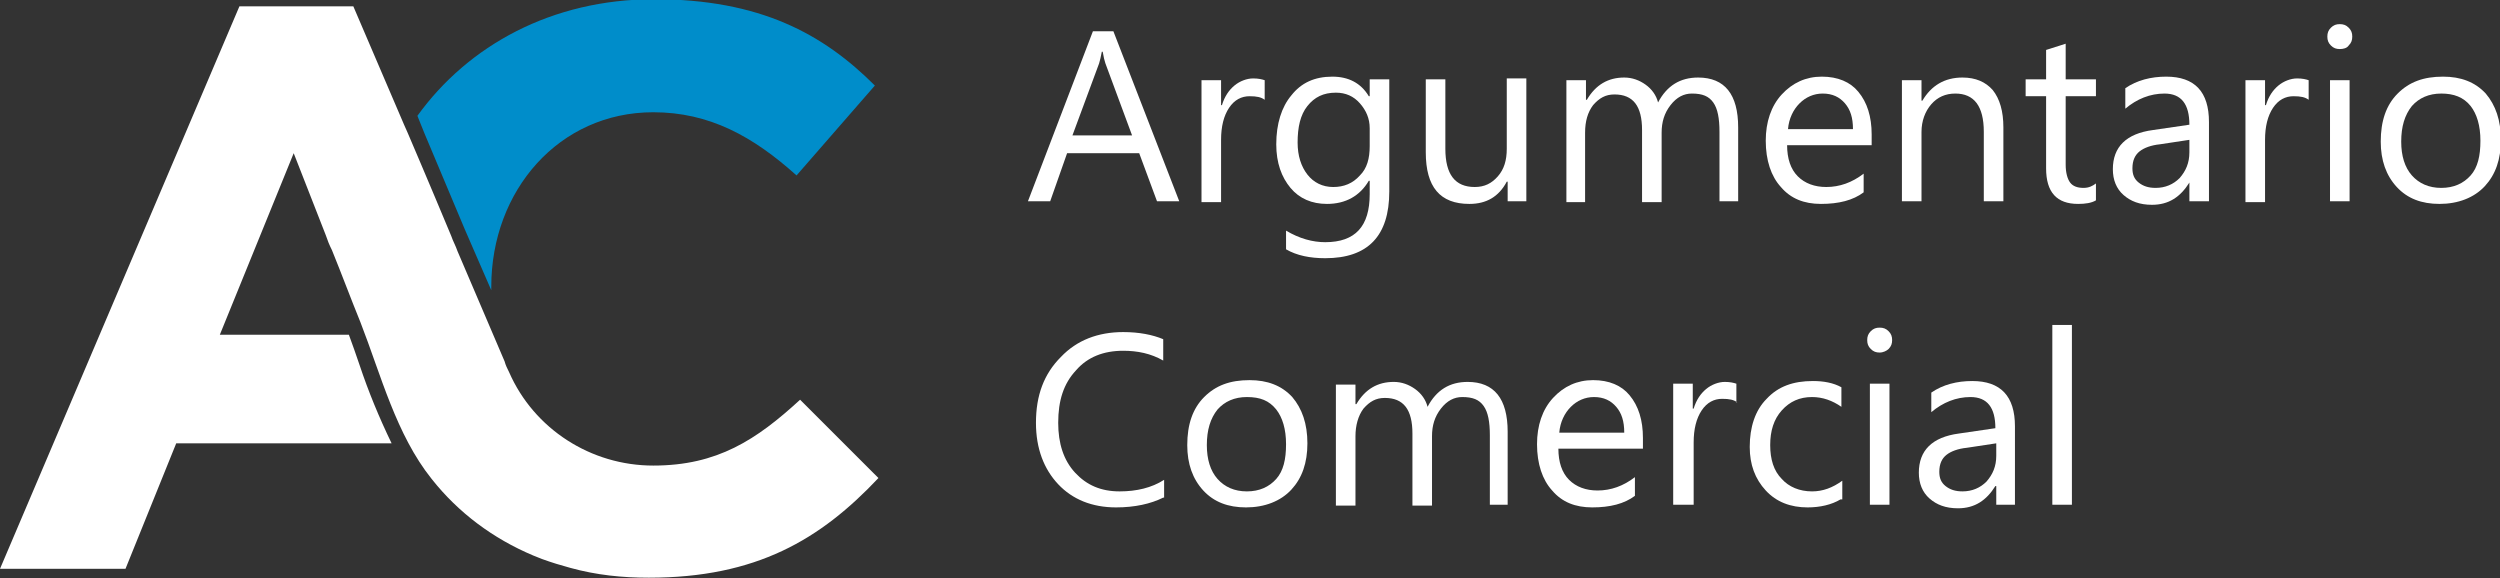
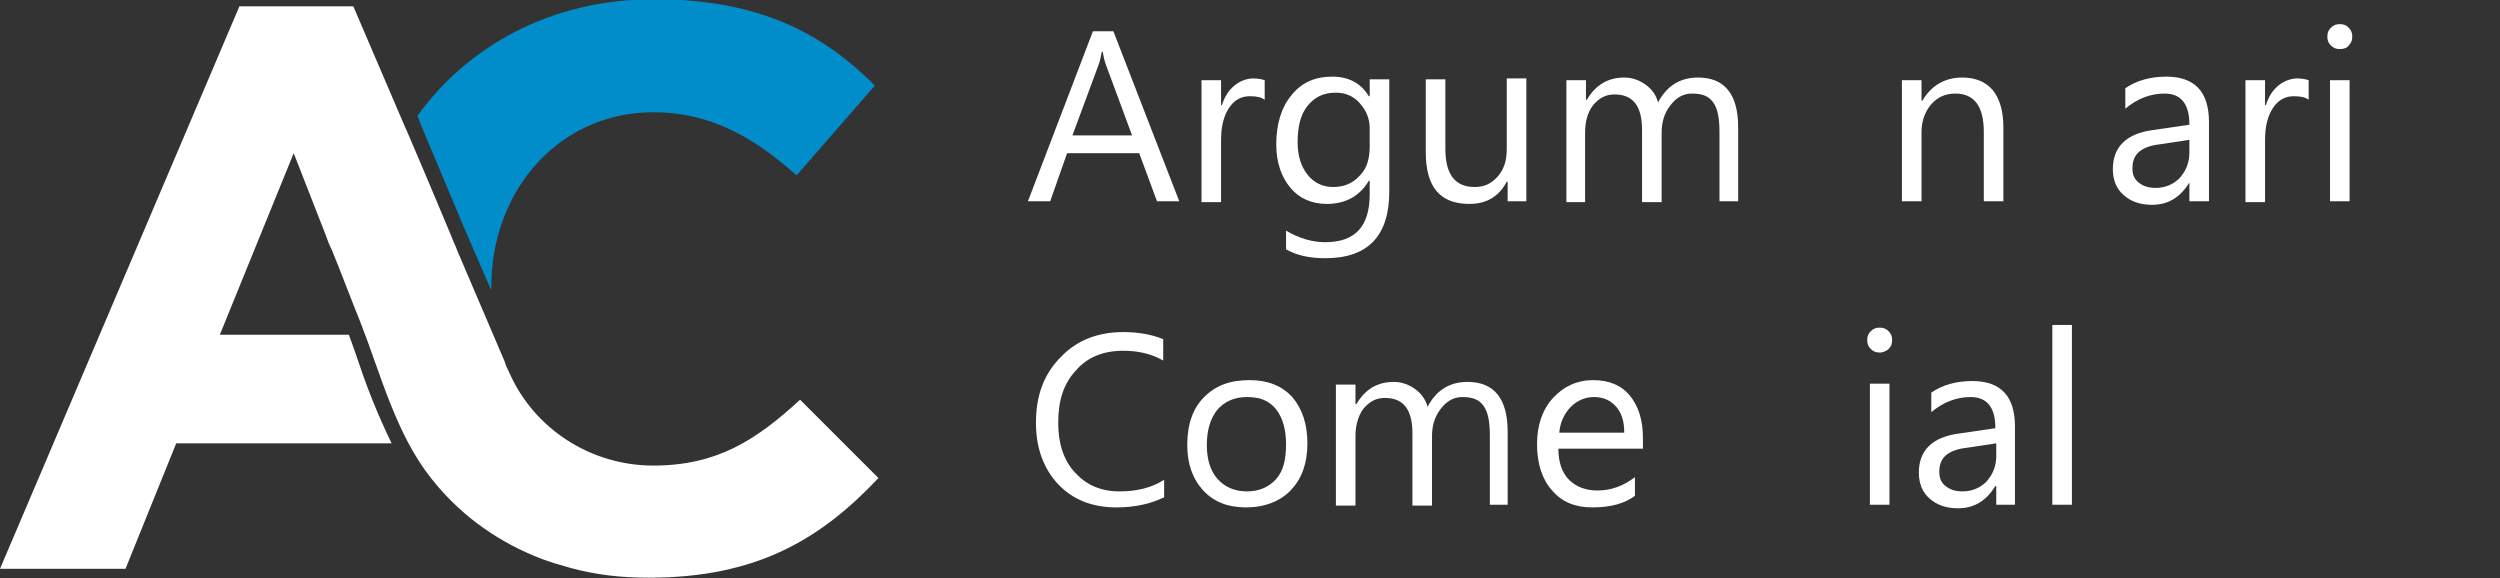
<svg xmlns="http://www.w3.org/2000/svg" version="1.1" x="0px" y="0px" width="280.9px" height="65px" viewBox="0 0 280.9 65" style="enable-background:new 0 0 280.9 65;" xml:space="preserve">
  <rect x="0" y="0" width="280.9" height="65" fill="#333333" stroke="none" />
  <style type="text/css">
	.st0{opacity:0;}
	.st1{fill:#FFFFFF;}
	.st2{fill:#008DCA;}
	.st3{enable-background:new    ;}
</style>
  <g id="Capa_3">
    <rect y="0" class="st0" width="280.9" height="65" />
  </g>
  <g id="Capa_1">
</g>
  <g id="Capa_2">
    <g id="Grupo_1019_00000090984737947841770540000014664386594740435374_" transform="translate(-126 -67.088)">
      <path id="Trazado_1146_00000018925925543291742790000004410138373994465701_" class="st1" d="M215.9,112    c-4.9,4.5-9.3,7.4-16.5,7.4c-7,0-13.4-4.1-16.2-10.5c-0.2-0.4-0.4-0.8-0.5-1.2c0,0-2.6-6.1-5.3-12.4l0,0c-0.2-0.6-0.5-1.1-0.7-1.7    c-2.5-6-4.9-11.6-4.9-11.6l-0.4-0.9l-5.7-13.3h-12.8L126,131h14.1l5.7-14.1H170c-1.4-2.9-2.6-5.8-3.6-8.8    c-0.4-1.2-0.8-2.3-1.2-3.4h-14.5l8.3-20.4c1.2,3.1,2.4,6.1,3.6,9.2c0.2,0.6,0.4,1.1,0.7,1.7c1.1,2.7,2.1,5.4,3.2,8.1    c2.3,5.9,4,12.6,8,17.6c3,3.8,6.9,6.7,11.4,8.6c0.3,0.1,0.7,0.3,1,0.4c1.1,0.4,2.1,0.7,3.2,1c2.9,0.8,5.8,1.1,8.8,1.1    c12.1,0,19.3-4.3,25.8-11.2L215.9,112z" />
      <path id="Trazado_1147_00000065058058567972820700000012199355603405784756_" class="st2" d="M178.2,92.8l1,2.3l2,4.6v-0.4    c0-10.8,7.6-19.6,18.2-19.6c6.3,0,11.2,2.7,16.1,7.1l8.8-10.1c-5.8-5.8-12.9-9.7-24.8-9.7c-11.5,0-20.9,5.2-26.6,13.1l0.4,1    C173.3,81.2,175.7,86.8,178.2,92.8" />
      <g class="st3">
        <path class="st1" d="M258.5,89.7H256l-2-5.4h-8.1l-1.9,5.4h-2.5l7.3-19.1h2.3L258.5,89.7z M253.2,82.3l-3-8.1     c-0.1-0.3-0.2-0.7-0.3-1.3h-0.1c-0.1,0.5-0.2,1-0.3,1.3l-3,8.1H253.2z" />
        <path class="st1" d="M268.1,78.3c-0.4-0.3-0.9-0.4-1.7-0.4c-0.9,0-1.7,0.4-2.3,1.3c-0.6,0.9-0.9,2.1-0.9,3.6v7H261V76.1h2.2v2.8     h0.1c0.3-1,0.8-1.7,1.4-2.2c0.6-0.5,1.4-0.8,2.1-0.8c0.6,0,1,0.1,1.3,0.2V78.3z" />
        <path class="st1" d="M282.1,88.6c0,5-2.4,7.5-7.2,7.5c-1.7,0-3.2-0.3-4.4-1V93c1.5,0.9,3,1.3,4.4,1.3c3.4,0,5-1.8,5-5.4v-1.5     h-0.1c-1,1.7-2.6,2.6-4.7,2.6c-1.7,0-3.1-0.6-4.1-1.8c-1-1.2-1.6-2.8-1.6-4.9c0-2.3,0.6-4.2,1.7-5.5c1.1-1.4,2.6-2.1,4.6-2.1     c1.8,0,3.2,0.7,4.1,2.2h0.1v-1.9h2.2V88.6z M279.9,83.5v-2c0-1.1-0.4-2-1.1-2.8c-0.7-0.8-1.6-1.2-2.7-1.2c-1.4,0-2.4,0.5-3.2,1.5     c-0.8,1-1.1,2.4-1.1,4.1c0,1.5,0.4,2.7,1.1,3.6c0.7,0.9,1.7,1.4,2.9,1.4c1.2,0,2.2-0.4,3-1.3C279.6,86,279.9,84.9,279.9,83.5z" />
        <path class="st1" d="M297.6,89.7h-2.2v-2.2h-0.1c-0.9,1.7-2.3,2.5-4.2,2.5c-3.3,0-4.9-1.9-4.9-5.8v-8.2h2.2v7.8     c0,2.9,1.1,4.3,3.3,4.3c1.1,0,1.9-0.4,2.6-1.2c0.7-0.8,1-1.8,1-3.1v-7.9h2.2V89.7z" />
        <path class="st1" d="M321.4,89.7h-2.2v-7.8c0-1.5-0.2-2.6-0.7-3.3c-0.5-0.7-1.2-1-2.4-1c-0.9,0-1.7,0.4-2.4,1.3     c-0.7,0.9-1,1.9-1,3.1v7.8h-2.2v-8.1c0-2.7-1-4-3.1-4c-1,0-1.7,0.4-2.4,1.2c-0.6,0.8-0.9,1.8-0.9,3.1v7.8H302V76.1h2.2v2.2h0.1     c1-1.7,2.4-2.5,4.2-2.5c0.9,0,1.7,0.3,2.4,0.8c0.7,0.5,1.2,1.2,1.4,2c1-1.9,2.5-2.8,4.5-2.8c3,0,4.5,1.9,4.5,5.6V89.7z" />
-         <path class="st1" d="M336.4,83.4h-9.6c0,1.5,0.4,2.7,1.2,3.5c0.8,0.8,1.9,1.2,3.2,1.2c1.5,0,2.9-0.5,4.2-1.5v2.1     c-1.2,0.9-2.8,1.3-4.8,1.3c-1.9,0-3.4-0.6-4.5-1.9c-1.1-1.2-1.7-3-1.7-5.2c0-2.1,0.6-3.9,1.8-5.2c1.2-1.3,2.7-2,4.5-2     s3.2,0.6,4.1,1.7c1,1.2,1.5,2.8,1.5,4.8V83.4z M334.2,81.6c0-1.3-0.3-2.2-0.9-2.9c-0.6-0.7-1.4-1.1-2.5-1.1c-1,0-1.9,0.4-2.6,1.1     s-1.2,1.7-1.3,2.9H334.2z" />
        <path class="st1" d="M351.1,89.7h-2.2v-7.8c0-2.9-1.1-4.3-3.2-4.3c-1.1,0-2,0.4-2.7,1.2c-0.7,0.8-1.1,1.9-1.1,3.1v7.8h-2.2V76.1     h2.2v2.3h0.1c1-1.7,2.5-2.6,4.5-2.6c1.5,0,2.6,0.5,3.4,1.4c0.8,1,1.2,2.4,1.2,4.2V89.7z" />
-         <path class="st1" d="M361.5,89.6c-0.5,0.3-1.2,0.4-2,0.4c-2.4,0-3.6-1.3-3.6-4v-8.1h-2.3v-1.9h2.3v-3.3l2.2-0.7v4h3.4v1.9h-3.4     v7.7c0,0.9,0.2,1.6,0.5,2c0.3,0.4,0.8,0.6,1.5,0.6c0.6,0,1-0.2,1.4-0.5V89.6z" />
        <path class="st1" d="M374.2,89.7H372v-2.1H372c-1,1.6-2.3,2.5-4.2,2.5c-1.4,0-2.4-0.4-3.2-1.1c-0.8-0.7-1.2-1.7-1.2-2.9     c0-2.5,1.5-4,4.5-4.4l4.1-0.6c0-2.3-0.9-3.5-2.8-3.5c-1.6,0-3.1,0.6-4.4,1.7V77c1.3-0.9,2.9-1.3,4.6-1.3c3.2,0,4.8,1.7,4.8,5.1     V89.7z M372,82.8l-3.3,0.5c-1,0.1-1.8,0.4-2.3,0.8c-0.5,0.4-0.8,1-0.8,1.9c0,0.7,0.2,1.2,0.7,1.6c0.5,0.4,1.1,0.6,1.9,0.6     c1.1,0,2-0.4,2.7-1.1c0.7-0.8,1.1-1.7,1.1-2.9V82.8z" />
        <path class="st1" d="M385.4,78.3c-0.4-0.3-0.9-0.4-1.7-0.4c-0.9,0-1.7,0.4-2.3,1.3c-0.6,0.9-0.9,2.1-0.9,3.6v7h-2.2V76.1h2.2v2.8     h0.1c0.3-1,0.8-1.7,1.4-2.2c0.6-0.5,1.4-0.8,2.1-0.8c0.6,0,1,0.1,1.3,0.2V78.3z" />
        <path class="st1" d="M388.9,72.6c-0.4,0-0.7-0.1-1-0.4c-0.3-0.3-0.4-0.6-0.4-1c0-0.4,0.1-0.7,0.4-1c0.3-0.3,0.6-0.4,1-0.4     c0.4,0,0.7,0.1,1,0.4c0.3,0.3,0.4,0.6,0.4,1c0,0.4-0.1,0.7-0.4,1C389.7,72.5,389.3,72.6,388.9,72.6z M390,89.7h-2.2V76.1h2.2     V89.7z" />
-         <path class="st1" d="M400.1,90c-2,0-3.6-0.6-4.8-1.9s-1.8-3-1.8-5.1c0-2.3,0.6-4.1,1.9-5.4c1.3-1.3,2.9-1.9,5.1-1.9     c2,0,3.6,0.6,4.8,1.9c1.1,1.3,1.7,3,1.7,5.2c0,2.2-0.6,3.9-1.8,5.2S402.2,90,400.1,90z M400.3,77.6c-1.4,0-2.5,0.5-3.3,1.4     c-0.8,1-1.2,2.3-1.2,4c0,1.6,0.4,2.9,1.2,3.8c0.8,0.9,1.9,1.4,3.3,1.4c1.4,0,2.5-0.5,3.3-1.4c0.8-0.9,1.1-2.2,1.1-3.9     c0-1.7-0.4-3-1.1-3.9C402.8,78,401.7,77.6,400.3,77.6z" />
      </g>
      <g class="st3">
        <path class="st1" d="M256.7,123c-1.4,0.7-3.2,1.1-5.3,1.1c-2.7,0-4.9-0.9-6.5-2.6c-1.6-1.7-2.5-4-2.5-6.9c0-3.1,0.9-5.5,2.8-7.4     c1.8-1.9,4.2-2.8,7-2.8c1.8,0,3.3,0.3,4.5,0.8v2.4c-1.4-0.8-2.9-1.1-4.5-1.1c-2.2,0-4,0.7-5.3,2.2c-1.4,1.5-2,3.4-2,5.9     c0,2.3,0.6,4.2,1.9,5.6c1.3,1.4,2.9,2.1,5,2.1c1.9,0,3.6-0.4,5-1.3V123z" />
        <path class="st1" d="M266,124.1c-2,0-3.6-0.6-4.8-1.9c-1.2-1.3-1.8-3-1.8-5.1c0-2.3,0.6-4.1,1.9-5.4c1.3-1.3,2.9-1.9,5.1-1.9     c2,0,3.6,0.6,4.8,1.9c1.1,1.3,1.7,3,1.7,5.2c0,2.2-0.6,3.9-1.8,5.2S268.1,124.1,266,124.1z M266.1,111.7c-1.4,0-2.5,0.5-3.3,1.4     c-0.8,1-1.2,2.3-1.2,4c0,1.6,0.4,2.9,1.2,3.8c0.8,0.9,1.9,1.4,3.3,1.4c1.4,0,2.5-0.5,3.3-1.4c0.8-0.9,1.1-2.2,1.1-3.9     c0-1.7-0.4-3-1.1-3.9C268.6,112.1,267.6,111.7,266.1,111.7z" />
        <path class="st1" d="M295.6,123.8h-2.2v-7.8c0-1.5-0.2-2.6-0.7-3.3c-0.5-0.7-1.2-1-2.4-1c-0.9,0-1.7,0.4-2.4,1.3     c-0.7,0.9-1,1.9-1,3.1v7.8h-2.2v-8.1c0-2.7-1-4-3.1-4c-1,0-1.7,0.4-2.4,1.2c-0.6,0.8-0.9,1.9-0.9,3.1v7.8h-2.2v-13.6h2.2v2.2h0.1     c1-1.7,2.4-2.5,4.2-2.5c0.9,0,1.7,0.3,2.4,0.8c0.7,0.5,1.2,1.2,1.4,2c1-1.9,2.5-2.8,4.5-2.8c3,0,4.5,1.9,4.5,5.6V123.8z" />
        <path class="st1" d="M310.7,117.5h-9.6c0,1.5,0.4,2.7,1.2,3.5c0.8,0.8,1.9,1.2,3.2,1.2c1.5,0,2.9-0.5,4.2-1.5v2.1     c-1.2,0.9-2.8,1.3-4.8,1.3c-1.9,0-3.4-0.6-4.5-1.9c-1.1-1.2-1.7-3-1.7-5.2c0-2.1,0.6-3.9,1.8-5.2c1.2-1.3,2.7-2,4.5-2     s3.2,0.6,4.1,1.7c1,1.2,1.5,2.8,1.5,4.8V117.5z M308.5,115.7c0-1.3-0.3-2.2-0.9-2.9c-0.6-0.7-1.4-1.1-2.5-1.1     c-1,0-1.9,0.4-2.6,1.1c-0.7,0.7-1.2,1.7-1.3,2.9H308.5z" />
-         <path class="st1" d="M321.2,112.3c-0.4-0.3-0.9-0.4-1.7-0.4c-0.9,0-1.7,0.4-2.3,1.3c-0.6,0.9-0.9,2.1-0.9,3.6v7H314v-13.6h2.2     v2.8h0.1c0.3-1,0.8-1.7,1.4-2.2c0.6-0.5,1.4-0.8,2.1-0.8c0.6,0,1,0.1,1.3,0.2V112.3z" />
-         <path class="st1" d="M332.8,123.2c-1,0.6-2.3,0.9-3.7,0.9c-1.9,0-3.5-0.6-4.7-1.9c-1.2-1.3-1.8-2.9-1.8-4.9     c0-2.2,0.6-4.1,1.9-5.4c1.3-1.4,3-2,5.2-2c1.2,0,2.3,0.2,3.2,0.7v2.2c-1-0.7-2.1-1.1-3.3-1.1c-1.4,0-2.5,0.5-3.4,1.5     c-0.9,1-1.3,2.3-1.3,3.9c0,1.6,0.4,2.9,1.3,3.8c0.8,0.9,2,1.4,3.4,1.4c1.2,0,2.3-0.4,3.4-1.2V123.2z" />
        <path class="st1" d="M337.2,106.7c-0.4,0-0.7-0.1-1-0.4c-0.3-0.3-0.4-0.6-0.4-1c0-0.4,0.1-0.7,0.4-1c0.3-0.3,0.6-0.4,1-0.4     c0.4,0,0.7,0.1,1,0.4c0.3,0.3,0.4,0.6,0.4,1c0,0.4-0.1,0.7-0.4,1C338,106.5,337.6,106.7,337.2,106.7z M338.3,123.8h-2.2v-13.6     h2.2V123.8z" />
        <path class="st1" d="M352.5,123.8h-2.2v-2.1h-0.1c-1,1.6-2.3,2.5-4.2,2.5c-1.4,0-2.4-0.4-3.2-1.1c-0.8-0.7-1.2-1.7-1.2-2.9     c0-2.5,1.5-4,4.5-4.4l4.1-0.6c0-2.3-0.9-3.5-2.8-3.5c-1.6,0-3.1,0.6-4.4,1.7v-2.2c1.3-0.9,2.9-1.3,4.6-1.3c3.2,0,4.8,1.7,4.8,5.1     V123.8z M350.3,116.9l-3.3,0.5c-1,0.1-1.8,0.4-2.3,0.8c-0.5,0.4-0.8,1-0.8,1.9c0,0.7,0.2,1.2,0.7,1.6c0.5,0.4,1.1,0.6,1.9,0.6     c1.1,0,2-0.4,2.7-1.1c0.7-0.8,1.1-1.7,1.1-2.9V116.9z" />
        <path class="st1" d="M358.8,123.8h-2.2v-20.2h2.2V123.8z" />
      </g>
    </g>
  </g>
</svg>